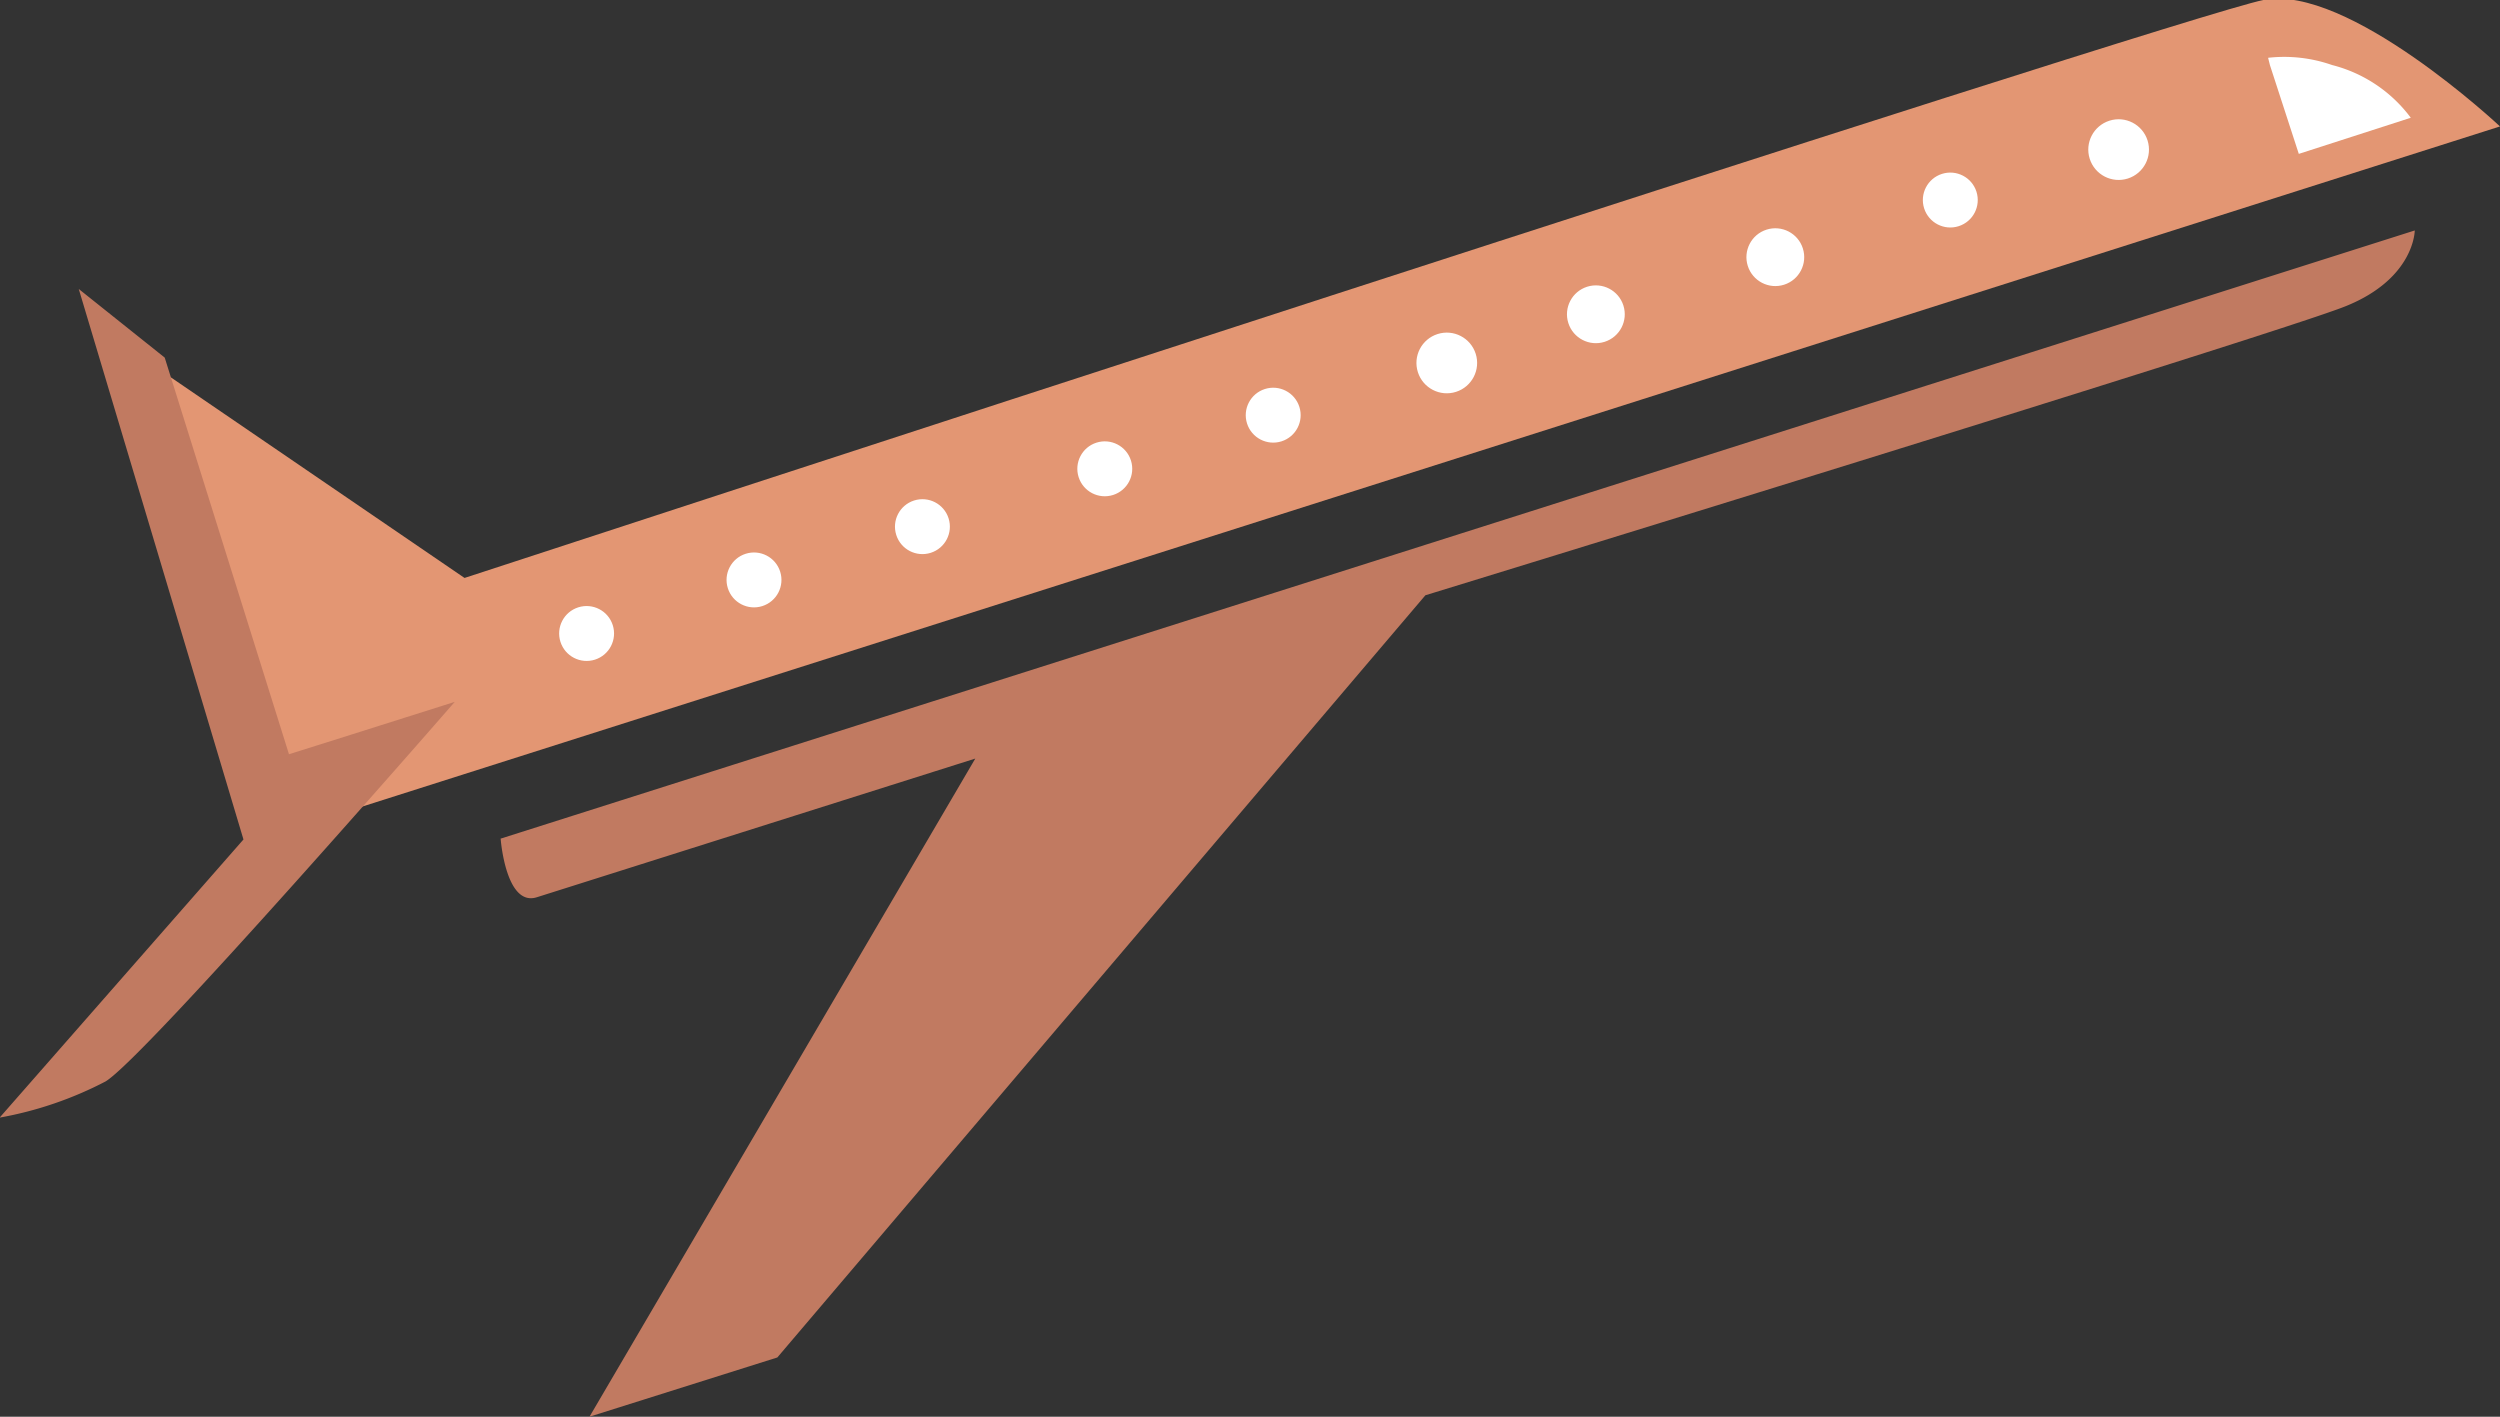
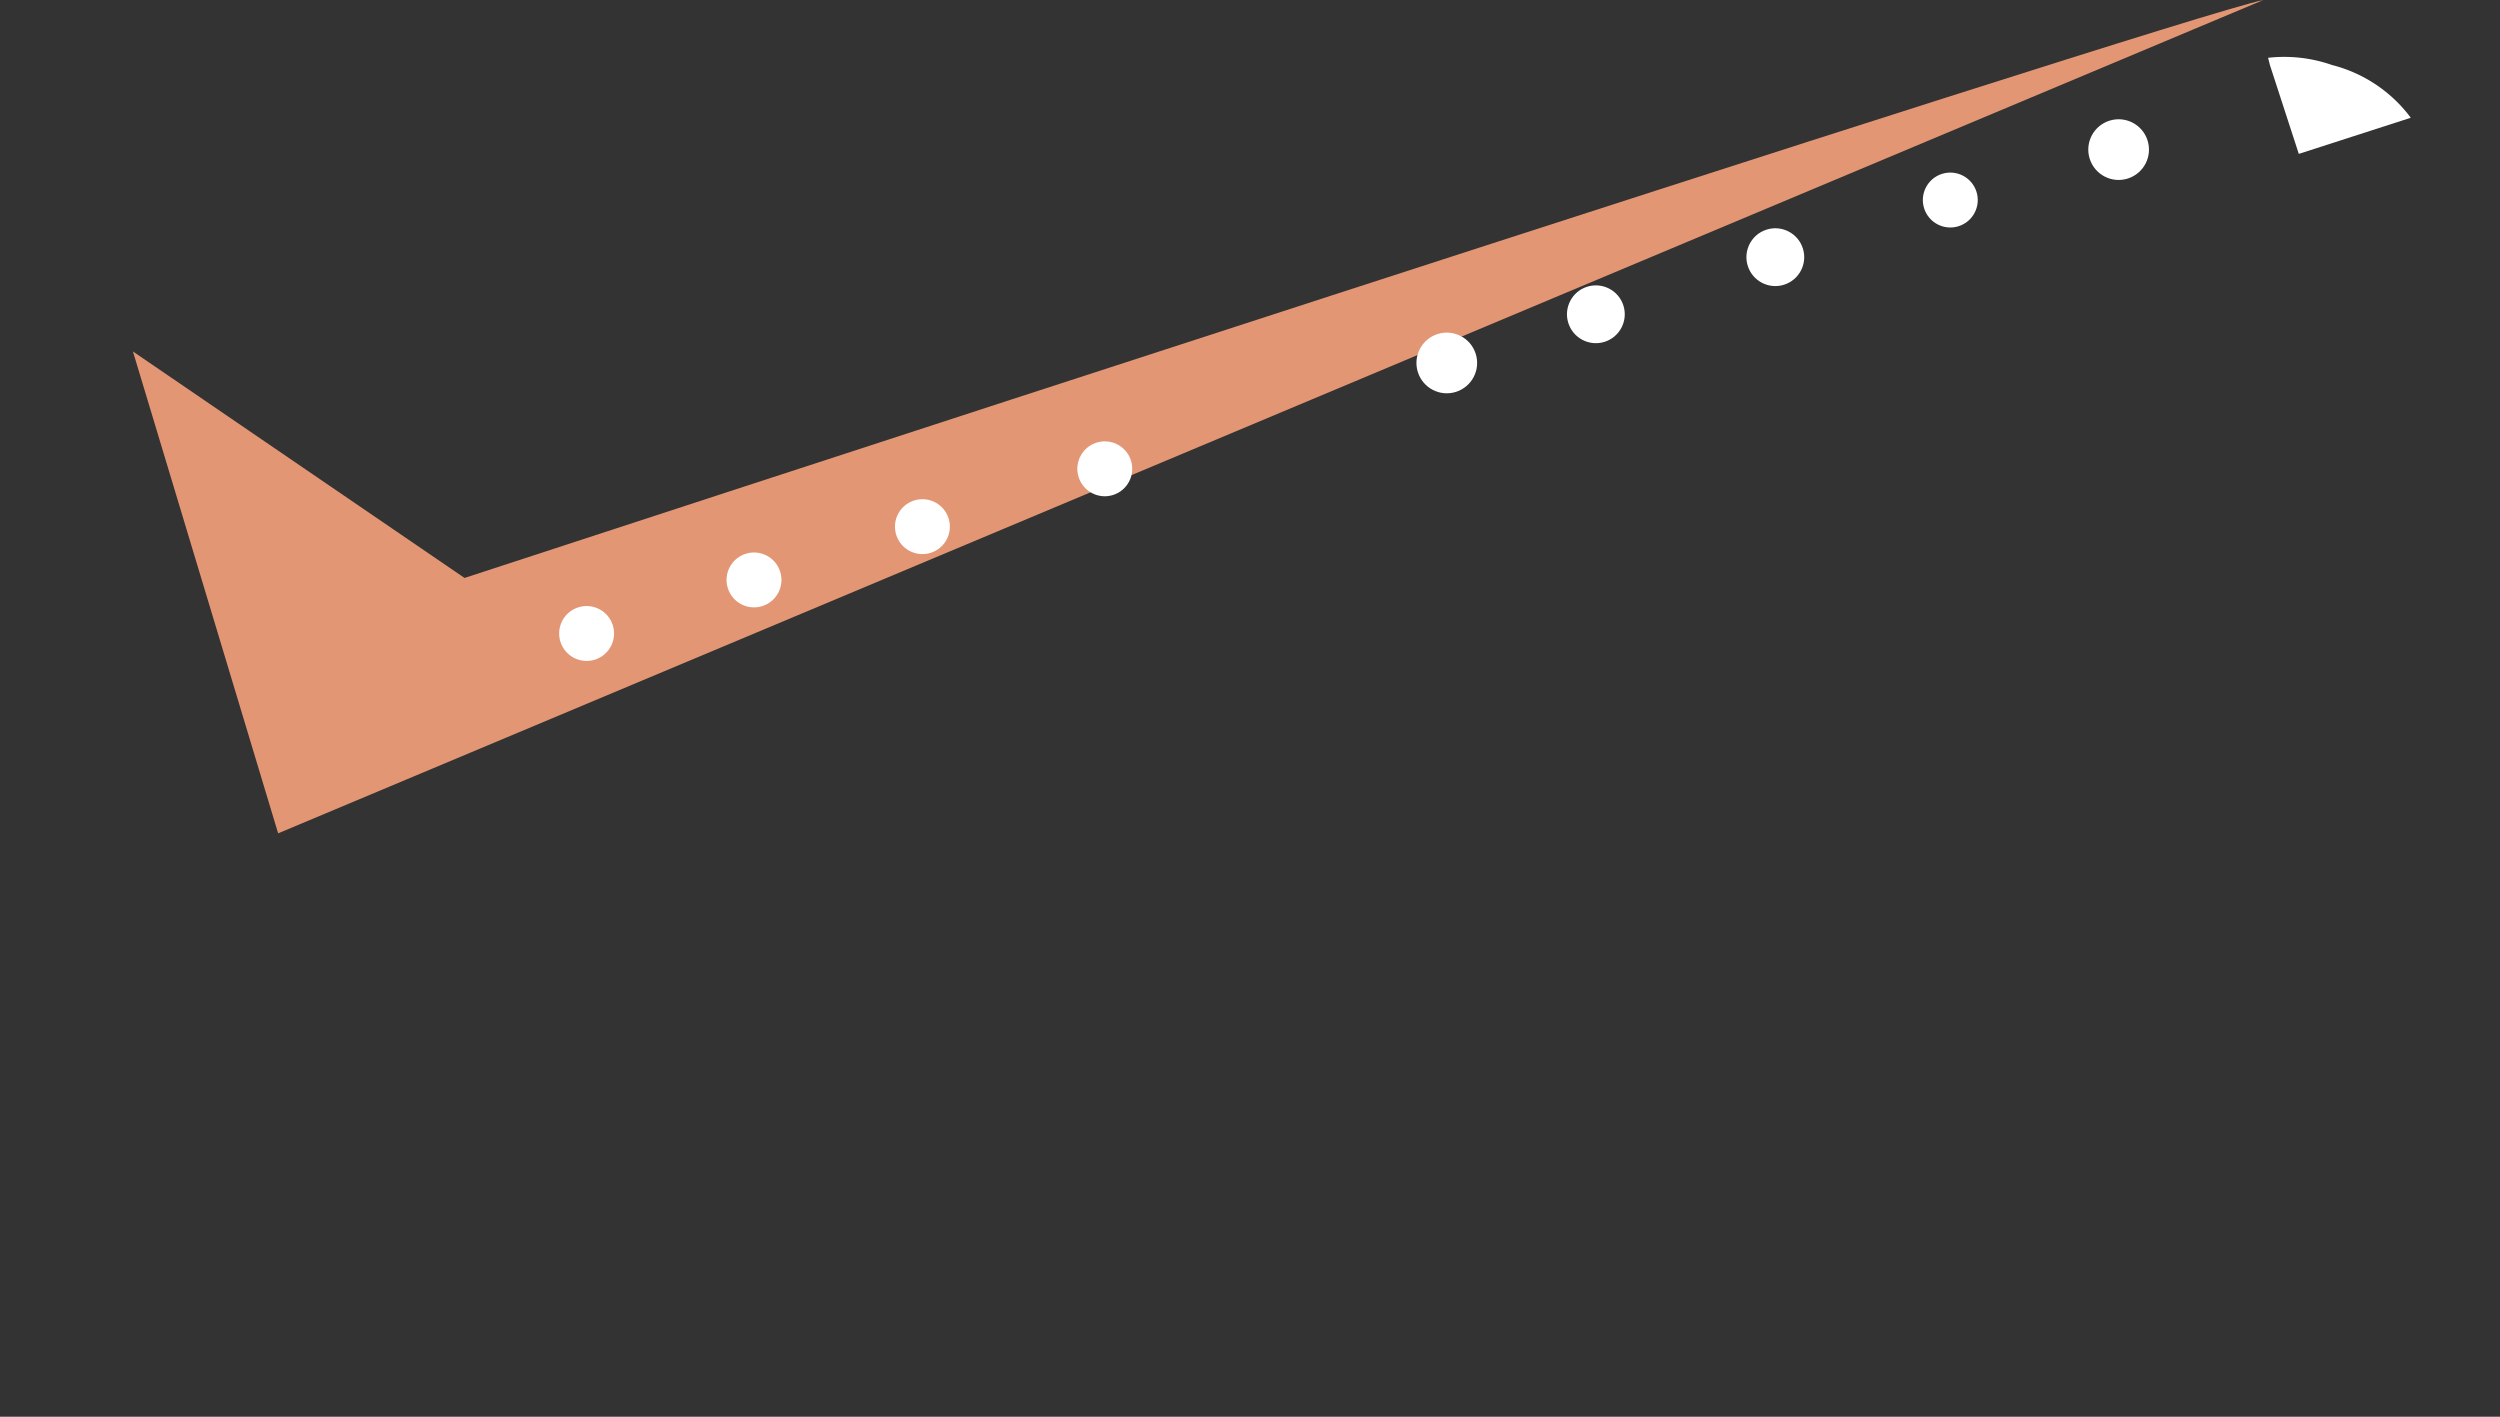
<svg xmlns="http://www.w3.org/2000/svg" viewBox="0 0 69.21 39.22">
  <rect x="0" y="0" width="69.21" height="39.22" fill="#333333" stroke="none" />
  <title>plane</title>
  <g>
    <g>
      <g>
-         <path fill="#e39673" d="M3.68 9.73L12.86 16S60.33.46 62.66 0s6.55 3.5 6.55 3.5L7.7 23.07z" />
-         <path fill="#c17a61" d="M13.85 23.22l53-16.84s0 1.33-1.92 2.1-25.47 8-25.47 8l-17.94 21.1-5.2 1.64L27 21l-12.14 3.84c-.86.27-1-1.62-1-1.62zM2.18 8l2.38 1.9L8 20.88l1.43-.45 3.16-1S4 29.3 2.92 29.94a10.22 10.22 0 0 1-2.93 1l6.75-7.7z" />
+         <path fill="#e39673" d="M3.68 9.73L12.86 16S60.33.46 62.66 0L7.7 23.07z" />
        <circle cx="16.24" cy="17.54" r=".76" fill="#fff" transform="translate(-4.55 5.74) rotate(-17.63)" />
        <circle cx="20.87" cy="16.06" r=".76" fill="#fff" transform="translate(-3.88 7.07) rotate(-17.63)" />
        <circle cx="25.54" cy="14.58" r=".76" fill="#fff" transform="translate(-3.22 8.42) rotate(-17.63)" />
        <circle cx="30.58" cy="12.98" r=".76" fill="#fff" transform="translate(-2.49 9.87) rotate(-17.63)" />
-         <circle cx="35.25" cy="11.5" r=".76" fill="#fff" transform="translate(-1.83 11.21) rotate(-17.63)" />
        <circle cx="40.05" cy="10.05" r=".84" fill="#fff" transform="translate(-1.16 12.6) rotate(-17.63)" />
        <circle cx="44.18" cy="8.7" r=".8" fill="#fff" transform="translate(-.56 13.79) rotate(-17.63)" />
        <circle cx="49.15" cy="7.12" r=".8" fill="#fff" transform="translate(.15 15.22) rotate(-17.63)" />
        <circle cx="53.99" cy="5.54" r=".76" fill="#fff" transform="translate(.86 16.61) rotate(-17.63)" />
        <circle cx="58.65" cy="4.15" r=".84" fill="#fff" transform="translate(1.5 17.95) rotate(-17.63)" />
        <path fill="#fff" d="M62.84 1.8l.8 2.46 3.1-1a3.92 3.92 0 0 0-2.18-1.46 4 4 0 0 0-1.77-.2z" />
      </g>
    </g>
  </g>
</svg>